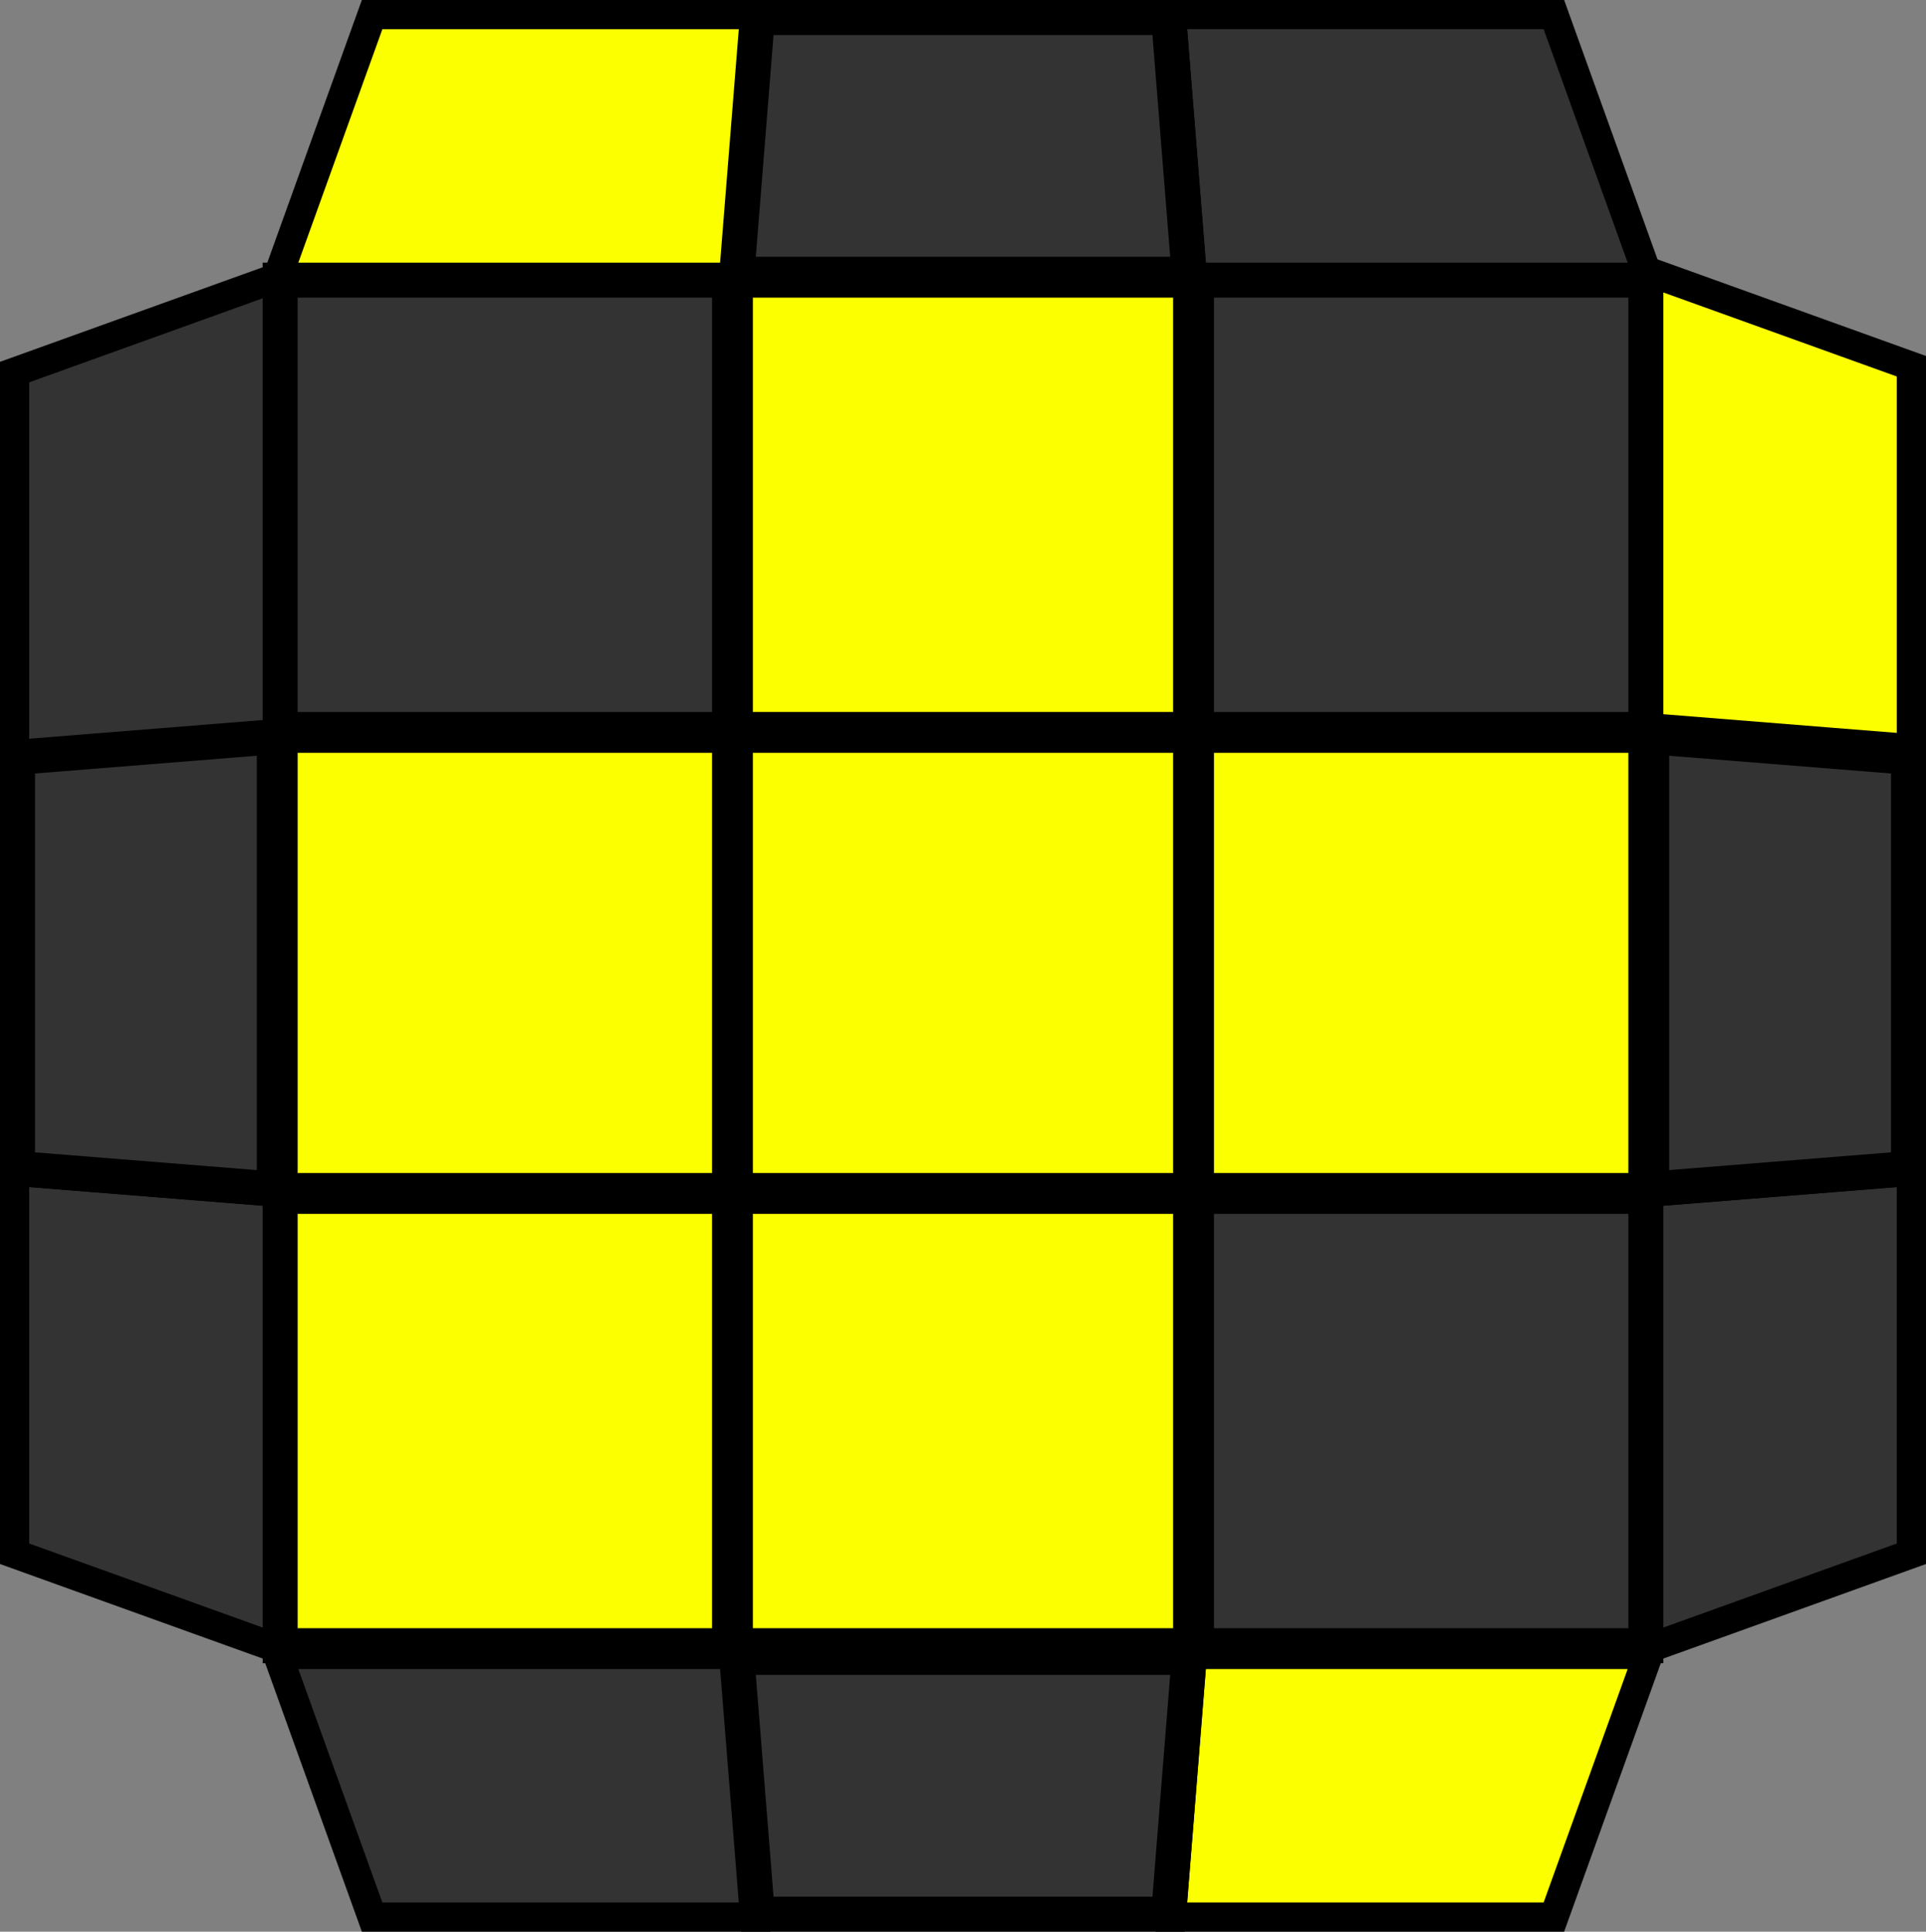
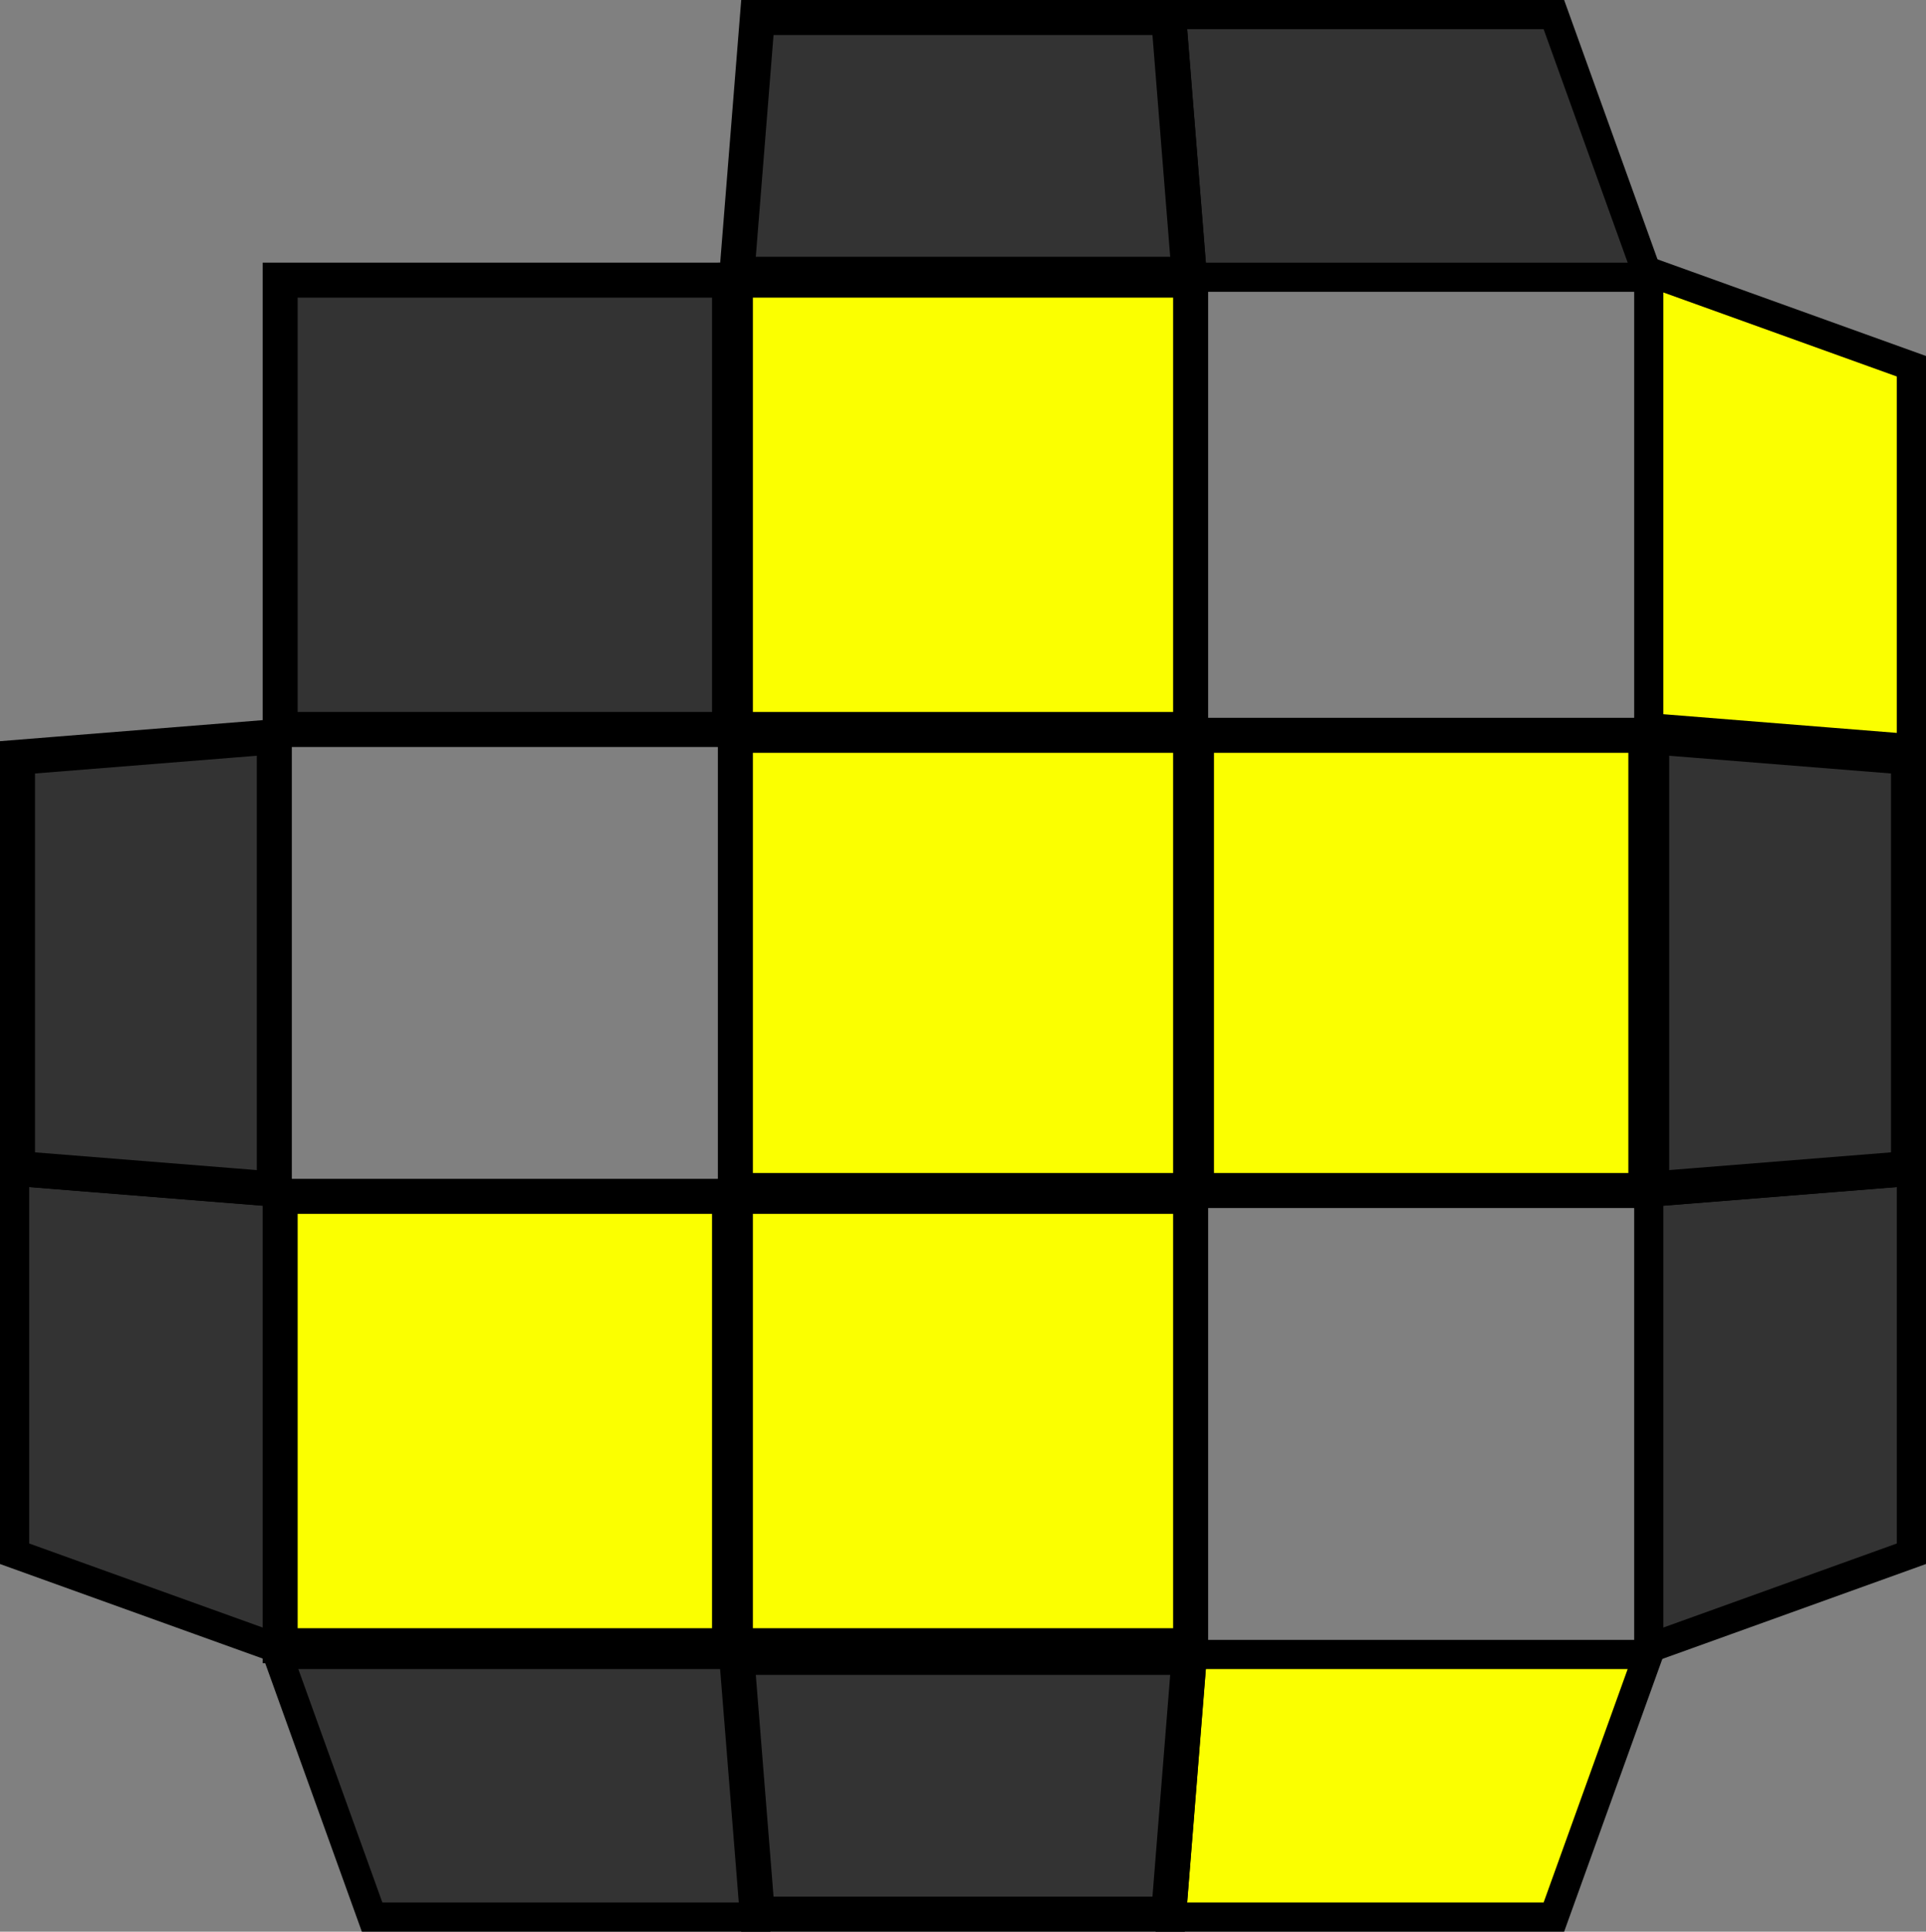
<svg xmlns="http://www.w3.org/2000/svg" width="330" height="331" viewBox="0 0 330 331" fill="none">
  <rect x="0" y="0" width="330" height="331" fill="#808080" stroke="none" />
  <rect x="48" y="48" width="77" height="77" fill="#333333" stroke="black" stroke-width="6" />
-   <rect x="48" y="126" width="77" height="78" fill="#FBFF00" stroke="black" stroke-width="6" />
  <rect x="48" y="205" width="77" height="77" fill="#FBFF00" stroke="black" stroke-width="6" />
  <rect x="126" y="48" width="78" height="77" fill="#FBFF00" stroke="black" stroke-width="6" />
  <rect x="126" y="205" width="78" height="77" fill="#FBFF00" stroke="black" stroke-width="6" />
  <rect x="126" y="126" width="78" height="78" fill="#FBFF00" stroke="black" stroke-width="6" />
-   <rect x="205" y="48" width="77" height="77" fill="#333333" stroke="black" stroke-width="6" />
  <rect x="205" y="126" width="77" height="78" fill="#FBFF00" stroke="black" stroke-width="6" />
-   <rect x="205" y="205" width="77" height="77" fill="#333333" stroke="black" stroke-width="6" />
  <path d="M200.708 328.5L204.309 283.5H282.442L266.242 328.5H200.708Z" fill="#FBFF00" stroke="black" stroke-width="5" />
  <path d="M129.77 328L126.249 284H203.751L200.23 328H129.77Z" fill="#333333" stroke="black" stroke-width="6" />
  <path d="M129.292 328.5L125.691 283.5H47.558L63.758 328.5H129.292Z" fill="#333333" stroke="black" stroke-width="5" />
  <path d="M200.708 2.5L204.309 47.5L282.442 47.5L266.242 2.5L200.708 2.5Z" fill="#333333" stroke="black" stroke-width="5" />
  <path d="M200.23 3L203.751 47H126.249L129.77 3H200.23Z" fill="#333333" stroke="black" stroke-width="6" />
-   <path d="M129.292 2.5L125.691 47.5H47.558L63.758 2.5H129.292Z" fill="#FBFF00" stroke="black" stroke-width="5" />
  <path d="M327.5 200.708L282.5 204.309V282.442L327.5 266.242V200.708Z" fill="#333333" stroke="black" stroke-width="5" />
  <path d="M327 200.23L283 203.751V126.249L327 129.77V200.23Z" fill="#333333" stroke="black" stroke-width="6" />
  <path d="M327.5 128.292L282.5 124.691V46.558L327.5 62.758V128.292Z" fill="#FBFF00" stroke="black" stroke-width="5" />
  <path d="M2.5 200.708L47.5 204.309L47.5 282.442L2.5 266.242L2.5 200.708Z" fill="#333333" stroke="black" stroke-width="5" />
  <path d="M3 129.77L47 126.249L47 203.751L3 200.23L3 129.77Z" fill="#333333" stroke="black" stroke-width="6" />
-   <path d="M2.5 129.292L47.5 125.691L47.5 47.558L2.5 63.758L2.5 129.292Z" fill="#333333" stroke="black" stroke-width="5" />
</svg>